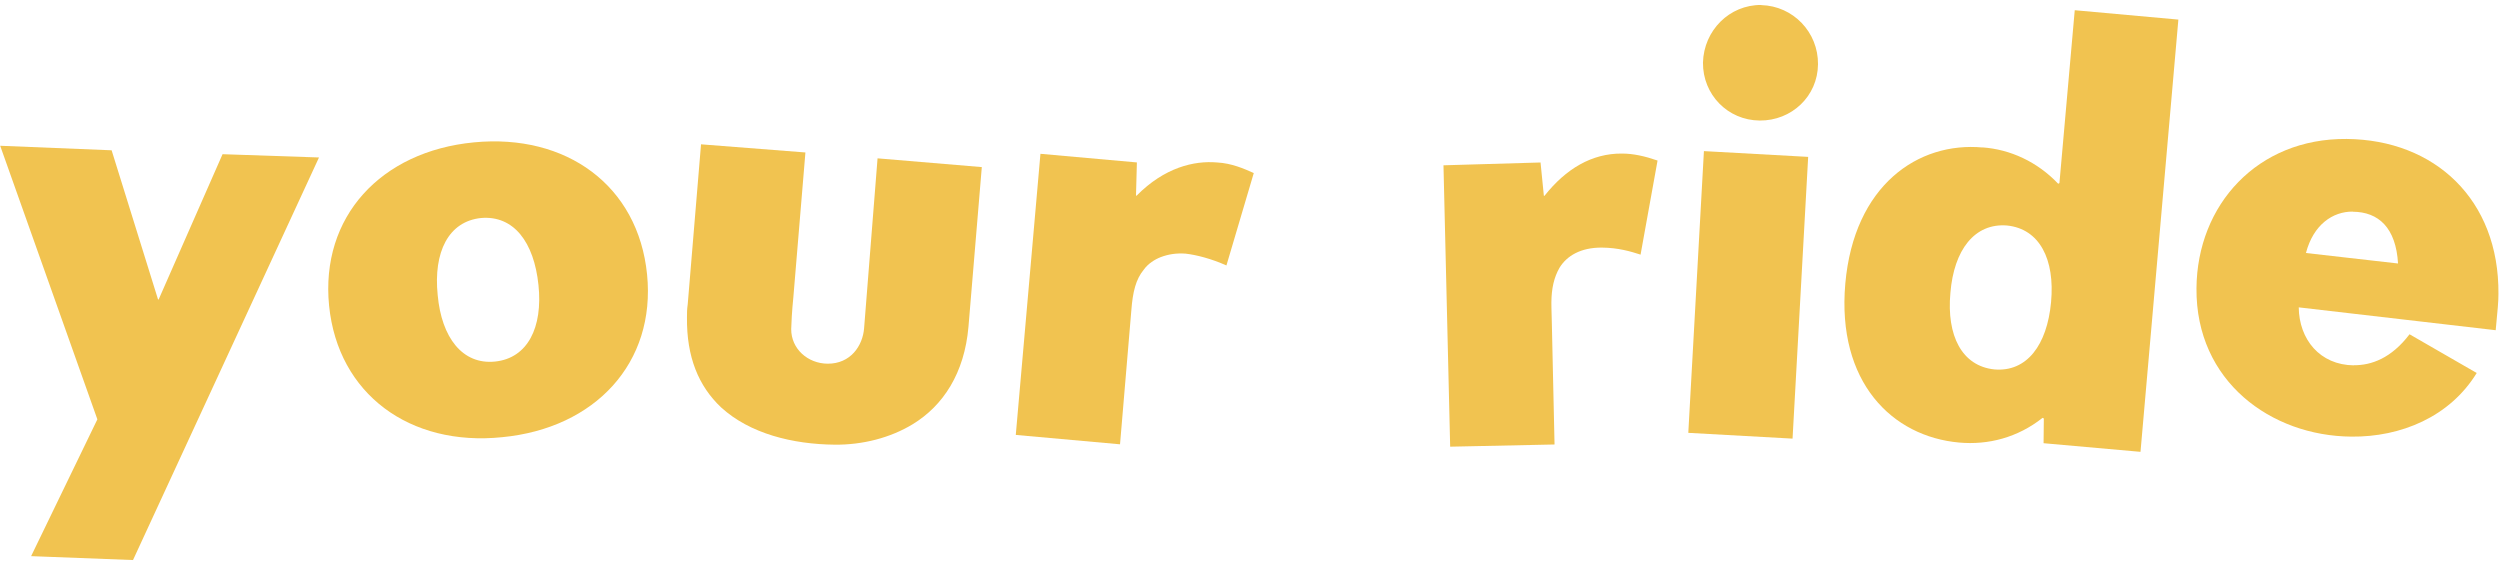
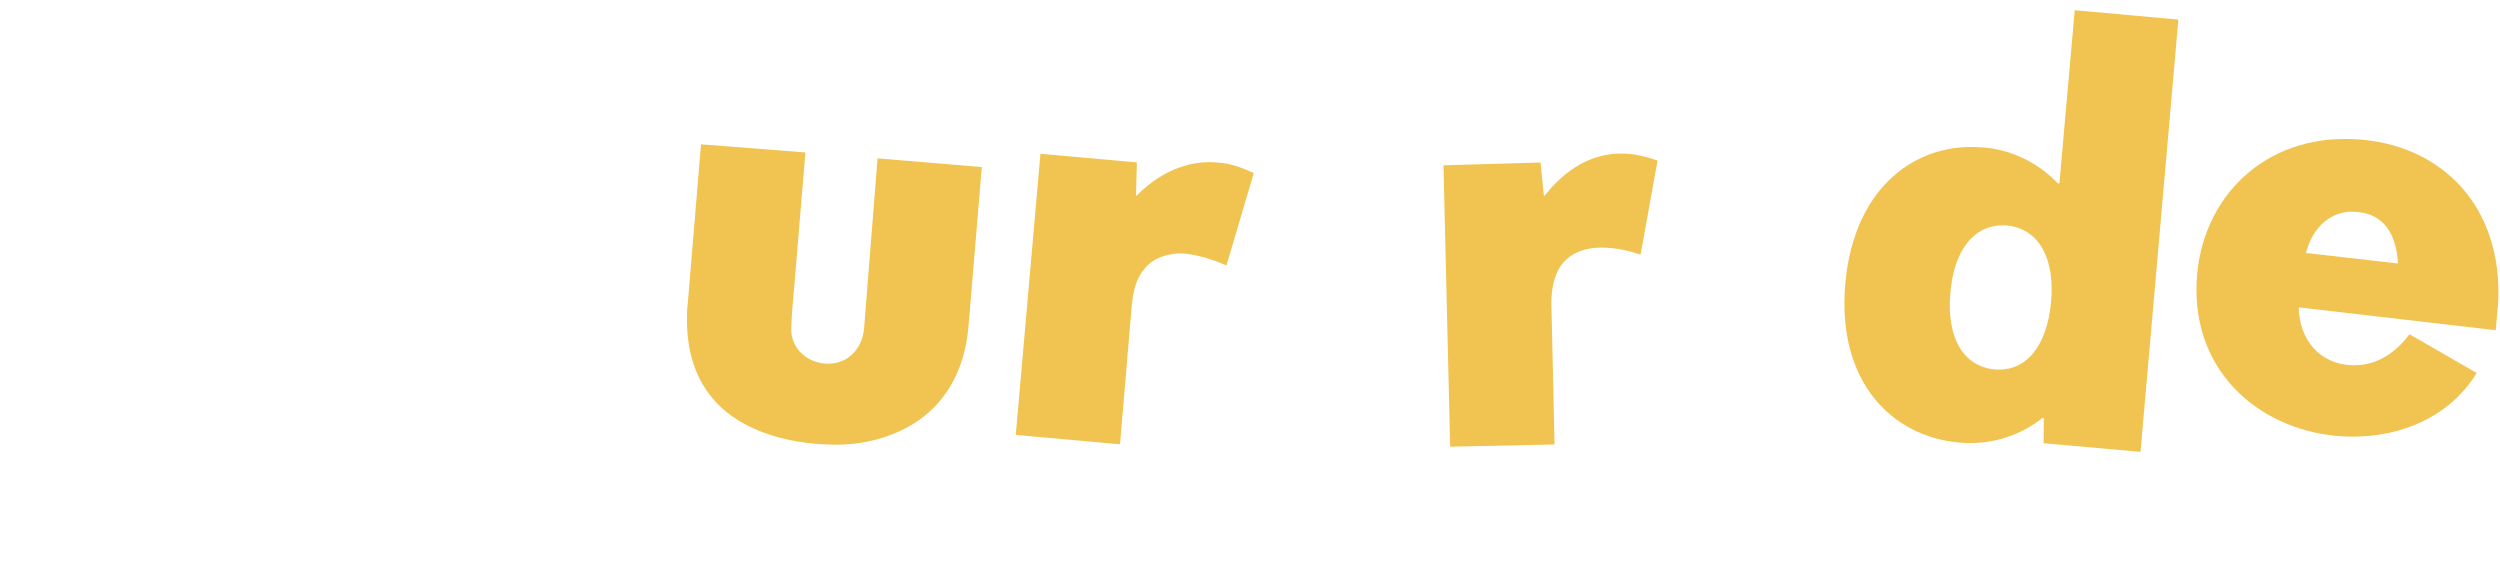
<svg xmlns="http://www.w3.org/2000/svg" width="460" height="104" viewBox="0 0 460 104" fill="none">
  <path d="M301.835 46.842C300.056 46.269 297.753 45.582 294.742 45.557C290.865 45.533 288.287 47.065 286.94 49.285C285.936 51.047 285.479 53.061 285.455 55.624C285.455 56.059 285.454 56.517 285.544 59.744L286.036 81.785L266.831 82.189L265.6 30.416L283.459 29.897L284.072 36.031L284.186 36.031C288.111 31.066 292.902 28.207 298.445 28.256C300.543 28.257 302.664 28.738 304.99 29.54L301.858 46.888L301.835 46.842Z" fill="#F1C350" />
-   <path d="M310.647 79.645L313.521 27.805L332.703 28.866L329.829 80.706L310.647 79.645ZM324.071 0.939C329.955 1.102 334.56 5.933 334.512 11.815C334.464 17.72 329.649 22.227 323.788 22.179C317.903 22.13 313.298 17.413 313.346 11.508C313.508 5.603 318.209 0.868 324.071 0.916L324.071 0.939Z" fill="#F1C350" />
  <path d="M364.773 27.118C369.882 27.486 374.853 29.754 378.706 33.807L378.934 33.693L381.753 1.88L400.82 3.605L393.852 83.138L376.016 81.55L376.064 76.996L375.836 76.881C371.25 80.518 365.821 81.912 360.484 81.429C348.167 80.325 337.954 70.341 339.535 52.192C341.14 34.065 352.958 26.037 364.818 27.141L364.773 27.118ZM377.396 55.596C378.129 47.7 375.281 42.114 369.305 41.493C363.33 41.01 359.518 45.975 358.876 53.871C358.143 61.767 360.992 67.353 366.967 67.974C372.943 68.48 376.663 63.492 377.396 55.596Z" fill="#F1C350" />
  <path d="M433.112 67.202C436.328 67.226 440.001 65.923 443.356 61.507L455.715 68.631C450.762 76.708 441.751 80.435 432.65 80.339C417.893 80.219 404.007 70.187 404.152 53.044C404.272 37.687 415.363 25.423 431.785 25.568C447.979 25.712 459.857 36.704 459.713 54.076C459.712 55.518 459.575 56.96 459.208 60.759L422.967 56.554C423.033 62.46 426.863 67.153 433.089 67.225L433.112 67.202ZM432.897 38.935C429.247 38.911 425.665 41.312 424.294 46.553L441.24 48.483C440.855 41.914 437.663 38.983 432.897 38.958L432.897 38.935Z" fill="#F1C350" />
-   <path d="M20.538 27.654L29.079 55.1L29.193 55.1L40.951 28.372L58.696 28.975L24.474 103.048L5.725 102.331L17.916 77.159L0.034 26.821L20.538 27.654Z" fill="#F1C350" />
-   <path d="M87.208 26.195C104.201 24.555 117.426 34.128 119.061 50.493C120.696 66.767 109.514 78.802 92.407 80.442C75.414 82.197 62.19 72.51 60.554 56.258C58.919 39.87 70.101 27.836 87.208 26.195ZM99.08 52.453C98.262 44.533 94.524 39.611 88.525 40.112C82.526 40.727 79.718 46.379 80.536 54.299C81.239 62.104 85.092 67.141 91.091 66.526C97.09 65.91 99.897 60.258 99.08 52.453Z" fill="#F1C350" />
  <path d="M129.016 26.557L148.197 28.053L145.973 54.74C145.721 57.188 145.606 59.523 145.583 60.53C145.558 64.192 148.636 66.894 152.286 66.919C156.505 66.944 158.742 63.626 158.994 60.399L161.471 29.135L180.653 30.745L178.199 60.109C177.466 68.669 173.54 74.641 167.95 78.049C163.821 80.565 158.711 81.868 153.602 81.82C145.847 81.747 137.979 79.798 132.69 74.967C128.517 71.028 126.33 65.671 126.402 58.439C126.402 57.661 126.402 56.882 126.54 55.99L128.993 26.511L129.016 26.557Z" fill="#F1C350" />
  <path d="M225.669 48.846C222.91 47.609 220.15 46.898 218.143 46.669C216.478 46.554 215.041 46.759 213.581 47.308C212.463 47.742 211.231 48.52 210.455 49.618C208.995 51.38 208.424 53.714 208.171 57.056L206.085 81.751L186.904 80.026L191.442 28.301L209.187 29.888L209.024 35.999L209.138 35.999C214.273 30.806 219.724 29.526 223.944 29.894C226.612 30.033 228.916 31.041 230.694 31.843L225.669 48.824L225.669 48.846Z" fill="#F1C350" />
</svg>